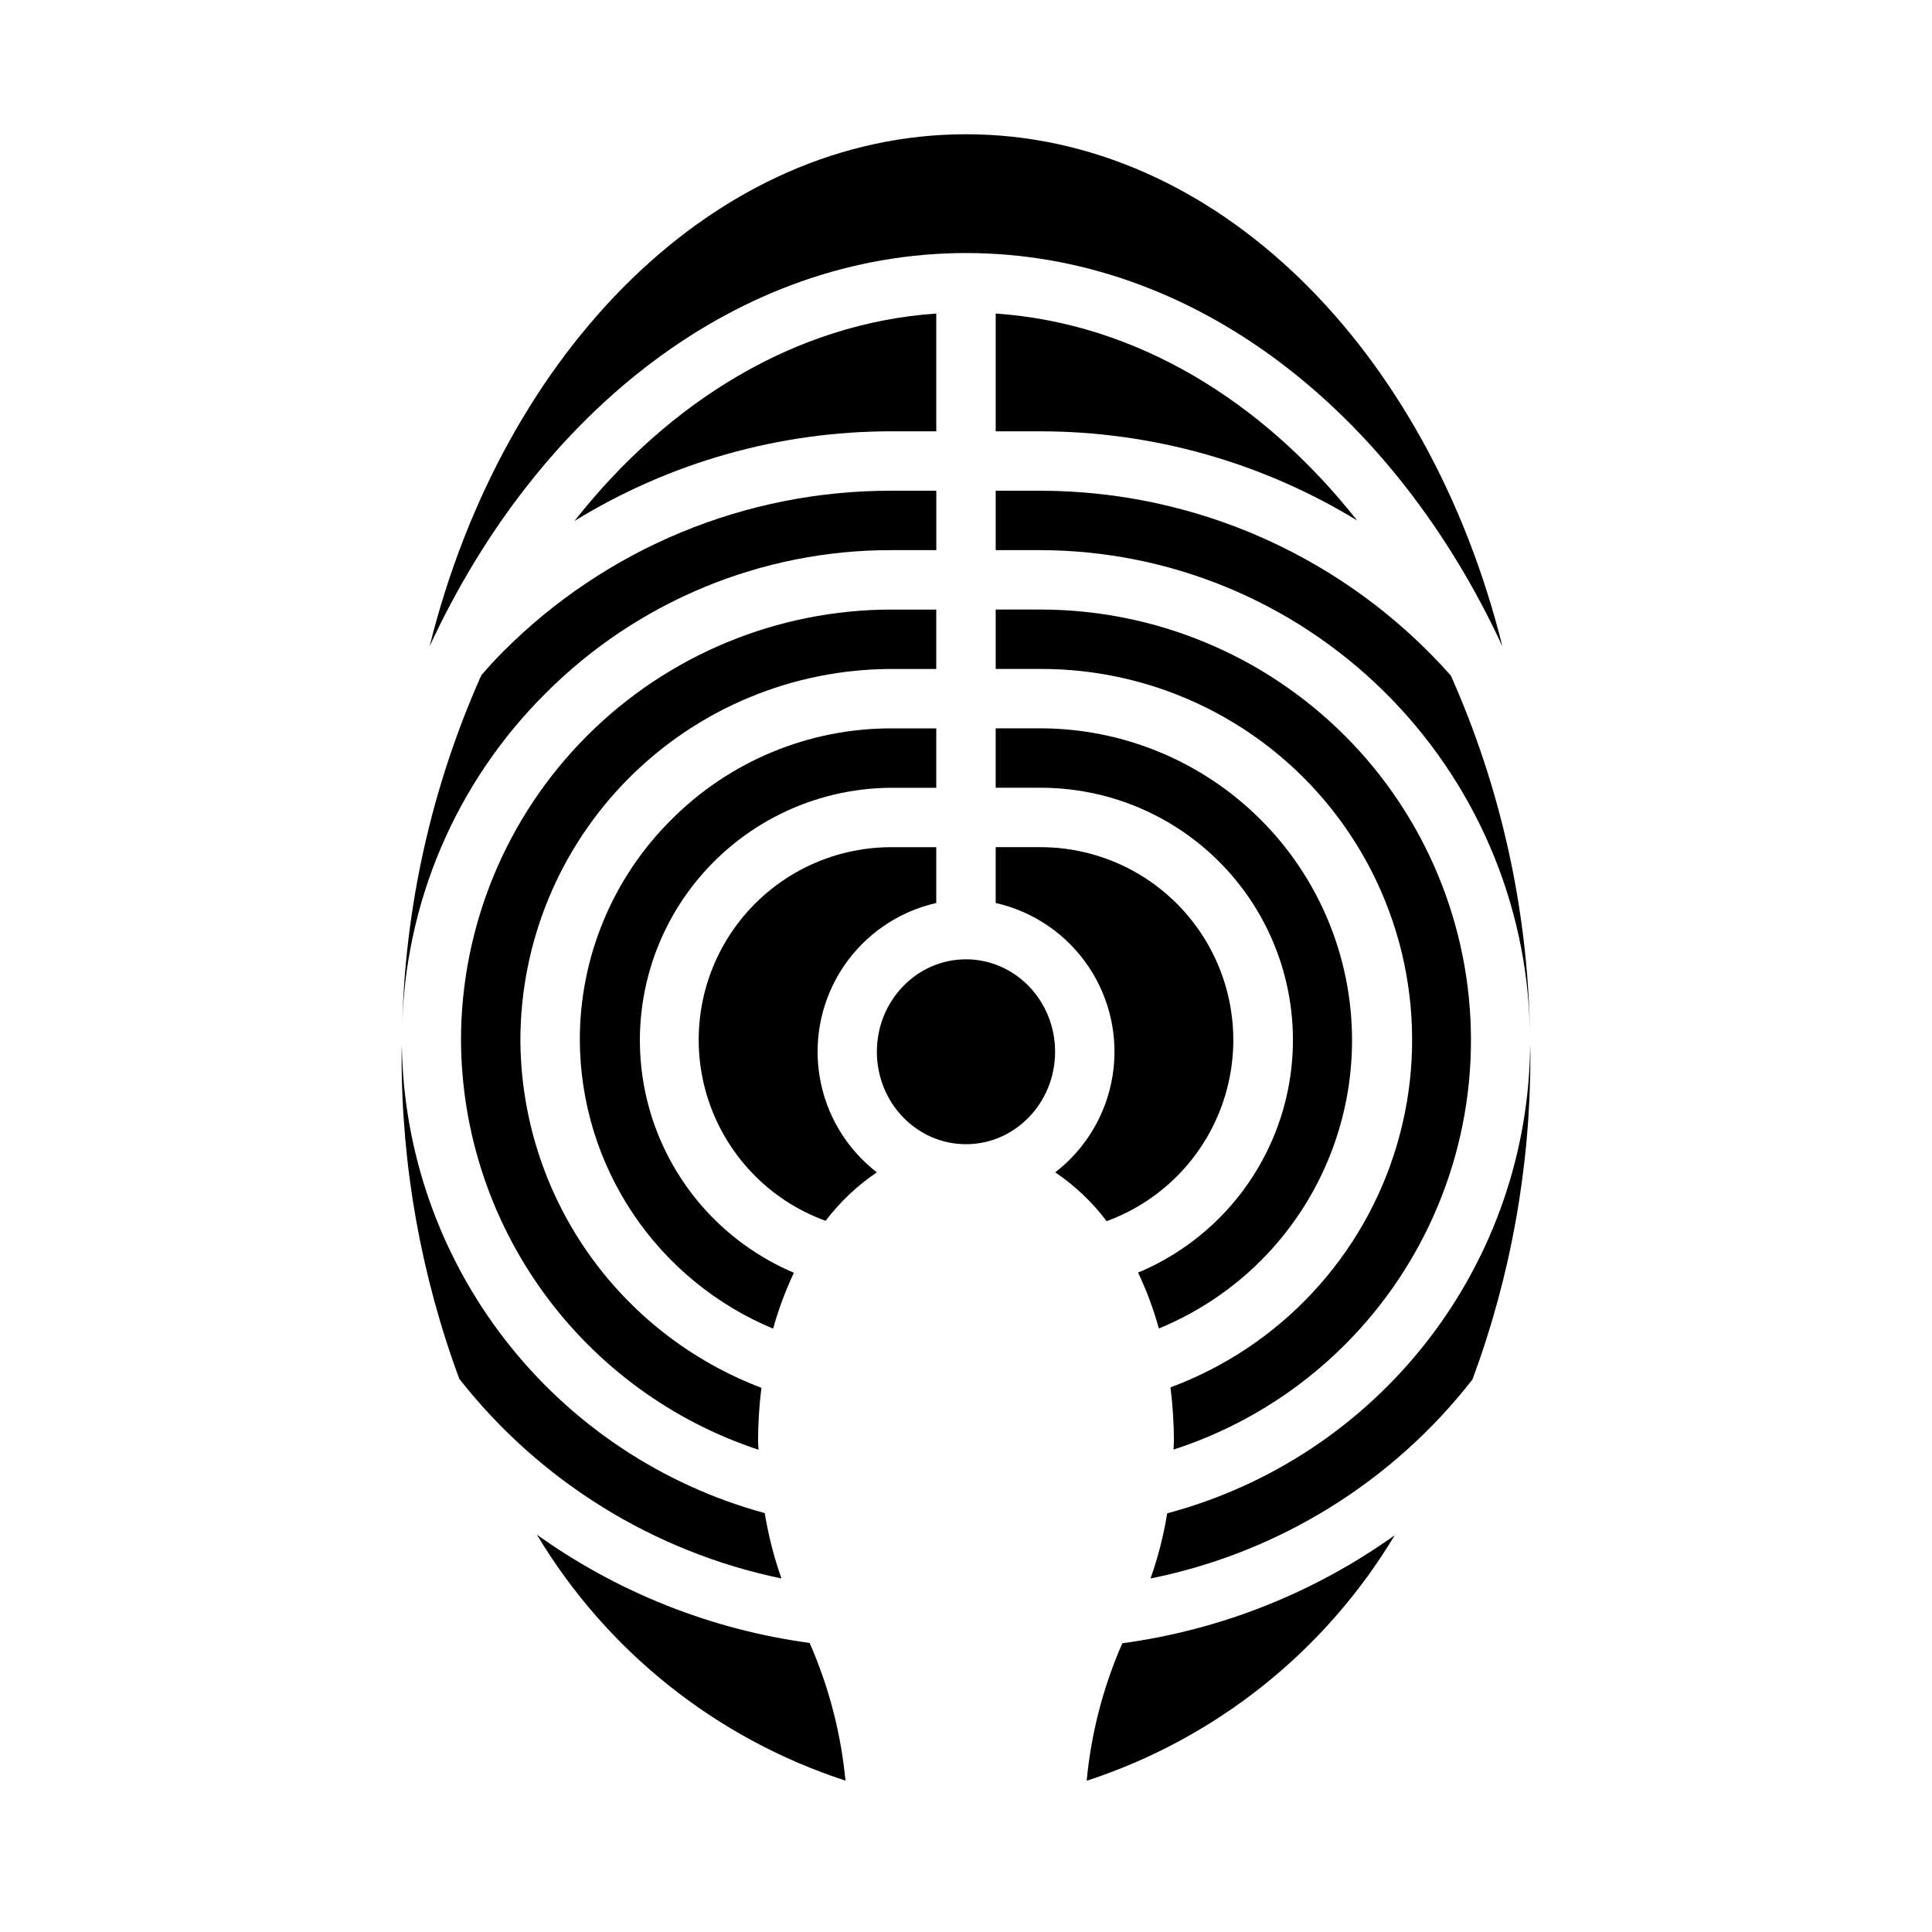
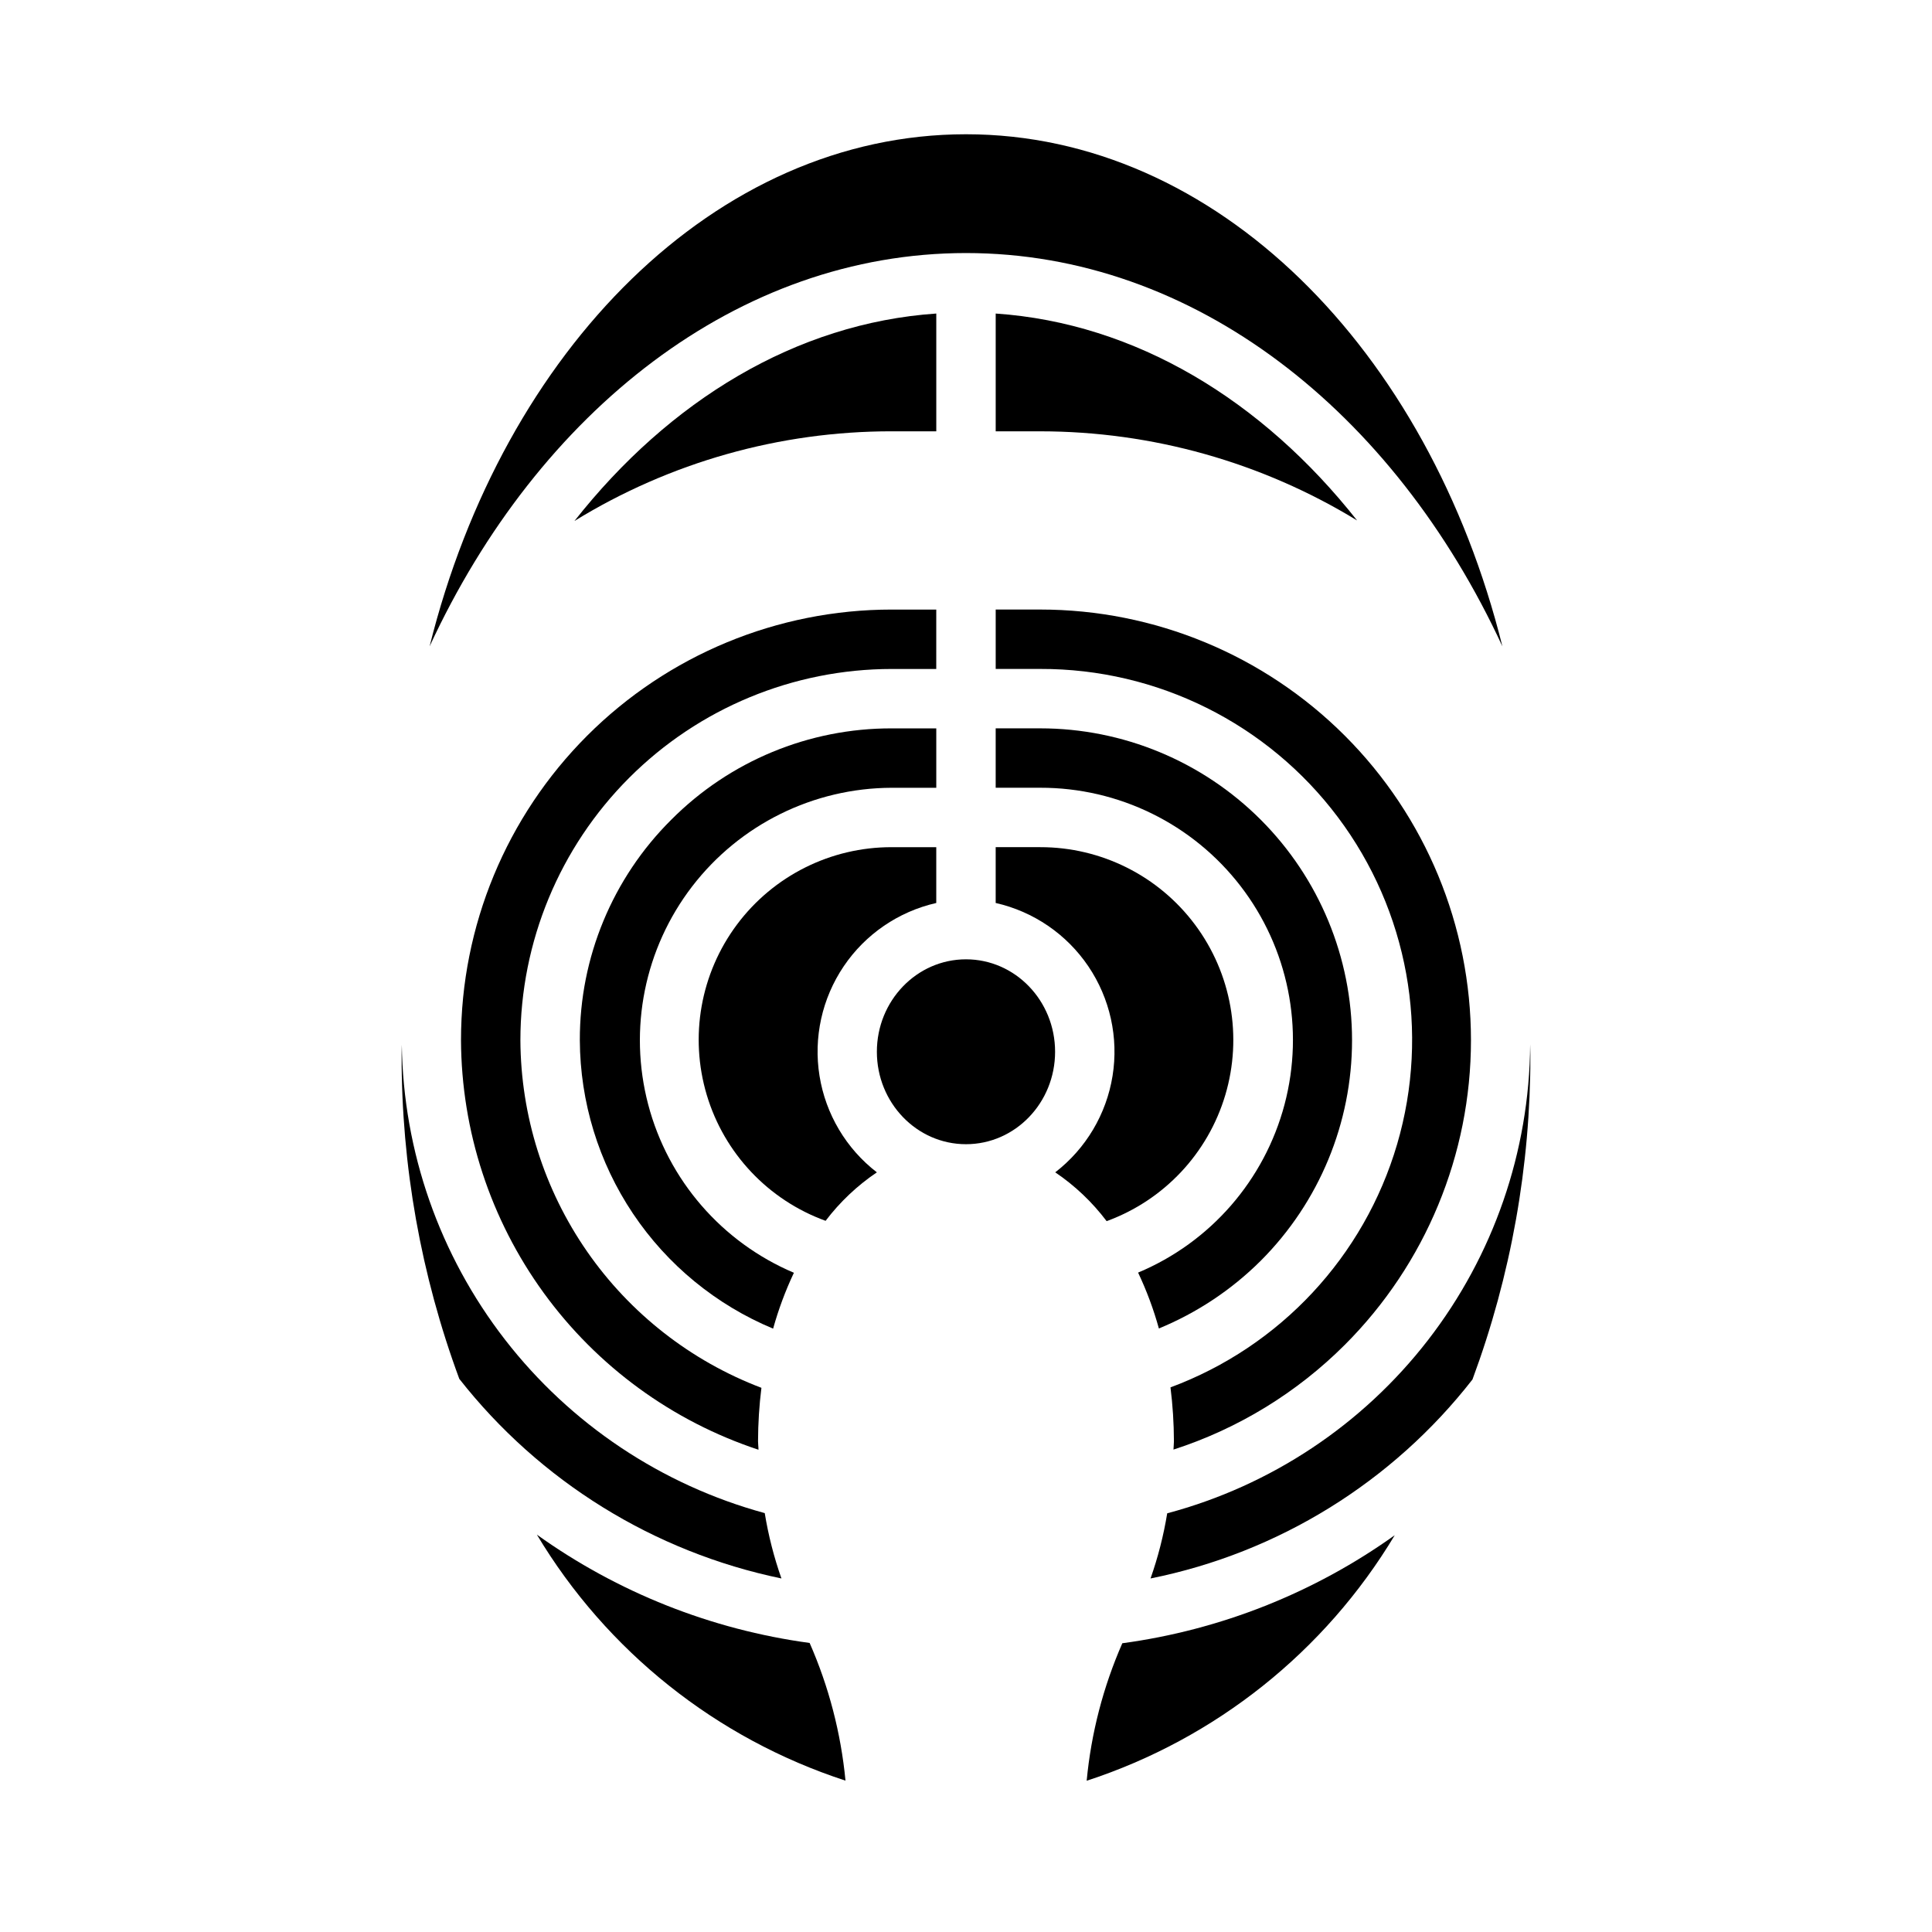
<svg xmlns="http://www.w3.org/2000/svg" fill="#000000" width="800px" height="800px" version="1.1" viewBox="144 144 512 512">
  <g>
    <path d="m392.12 305.54h-11.805c-30.273 0-59.309 12.023-80.715 33.43s-33.43 50.441-33.43 80.715c0.113 24.066 7.785 47.488 21.93 66.957 14.148 19.469 34.055 34.004 56.906 41.551 0-0.789-0.117-1.48-0.117-2.234v-0.004c0.012-4.734 0.309-9.469 0.898-14.168-18.703-7.106-34.816-19.707-46.219-36.148-11.402-16.441-17.555-35.949-17.656-55.953 0.012-26.094 10.383-51.117 28.836-69.566 18.449-18.453 43.473-28.824 69.566-28.836h11.805z" />
-     <path d="m288.48 327.84c24.309-24.434 57.375-38.133 91.844-38.047h11.805v-15.742h-11.805c-38.648-0.109-75.734 15.246-102.99 42.641-2.016 2.016-3.938 4.117-5.777 6.25-13.227 29.668-20.367 61.684-20.996 94.16 0.539-33.559 14.141-65.578 37.922-89.262z" />
    <path d="m400 179.58c-66.266 0-122.57 57.016-142.15 135.71 28.84-62.348 81.758-104.23 142.15-104.23s113.31 41.879 142.15 104.23c-19.586-78.699-75.887-135.71-142.15-135.71z" />
    <path d="m380.32 258.3h11.805v-31.211c-37.148 2.551-70.73 23.051-95.883 54.969h0.004c25.281-15.551 54.387-23.777 84.074-23.758z" />
    <path d="m478.11 478.11c15.492-15.5 24.195-36.52 24.195-58.438s-8.707-42.938-24.199-58.438c-15.496-15.5-36.516-24.211-58.43-24.215h-11.809v15.742h11.809c20.766-0.039 40.367 9.574 53.051 26.016 12.684 16.441 17.004 37.844 11.691 57.918-5.316 20.074-19.656 36.539-38.812 44.555 2.258 4.766 4.102 9.723 5.512 14.809 10.09-4.152 19.262-10.25 26.992-17.949z" />
    <path d="m503.64 281.92c-25.141-31.844-58.676-52.285-95.77-54.828v31.211h11.809c29.625 0.012 58.676 8.18 83.961 23.617z" />
-     <path d="m419.68 274.05h-11.809v15.742h11.809c34.004 0.051 66.633 13.422 90.891 37.254 24.258 23.828 38.215 56.215 38.871 90.211-0.609-32.492-7.734-64.531-20.949-94.219-27.598-31.137-67.207-48.965-108.81-48.988z" />
    <path d="m500.39 500.39c21.406-21.406 33.43-50.438 33.43-80.711 0-30.273-12.023-59.309-33.43-80.715s-50.438-33.43-80.711-33.43h-11.809v15.742h11.809c31.008-0.086 60.242 14.469 78.859 39.266 18.621 24.797 24.445 56.926 15.715 86.684-8.734 29.754-30.996 53.641-60.062 64.445 0.594 4.734 0.898 9.504 0.91 14.277 0 0.746-0.102 1.465-0.117 2.203v0.004c17.121-5.531 32.684-15.047 45.406-27.766z" />
    <path d="m513.62 550.85c-21.375 15.281-46.16 25.109-72.195 28.629-5.074 11.566-8.262 23.867-9.445 36.441 34.164-11.145 63.156-34.254 81.641-65.07z" />
    <path d="m321.88 361.25c-15.551 15.461-24.273 36.5-24.219 58.434 0.074 16.363 4.973 32.34 14.086 45.934 9.109 13.594 22.027 24.199 37.137 30.488 1.414-5.086 3.258-10.039 5.508-14.809-19.078-8.082-33.34-24.543-38.613-44.582-5.273-20.039-0.969-41.387 11.66-57.816 12.629-16.426 32.156-26.074 52.879-26.129h11.805v-15.742h-11.805c-21.934-0.051-42.973 8.668-58.438 24.223z" />
    <path d="m423.65 454.68c5.223 3.535 9.824 7.906 13.621 12.938 15.168-5.543 26.828-17.926 31.441-33.406 4.613-15.477 1.641-32.223-8.02-45.164-9.656-12.945-24.867-20.559-41.016-20.539h-11.809v14.793-0.004c10.02 2.269 18.797 8.27 24.551 16.781s8.051 18.895 6.422 29.035c-1.629 10.145-7.062 19.285-15.191 25.566z" />
    <path d="m534.23 509.55c10.188-27.504 15.383-56.605 15.336-85.934 0-0.945-0.047-1.875-0.055-2.816-0.203 28.387-9.723 55.926-27.102 78.371-17.379 22.449-41.652 38.566-69.086 45.871-0.961 5.875-2.438 11.652-4.418 17.266 33.84-6.801 64.117-25.516 85.324-52.742z" />
    <path d="m423.61 422.73c0 13.527-10.57 24.496-23.613 24.496s-23.617-10.969-23.617-24.496c0-13.531 10.574-24.5 23.617-24.5s23.613 10.969 23.613 24.5" />
    <path d="m250.43 423.61c-0.047 29.285 5.129 58.34 15.289 85.805 21.32 27.156 51.562 45.891 85.371 52.895-1.984-5.633-3.465-11.426-4.426-17.32-27.324-7.449-51.488-23.59-68.84-45.98-17.348-22.387-26.945-49.812-27.34-78.137-0.016 0.922-0.055 1.82-0.055 2.738z" />
    <path d="m392.12 383.3v-14.789h-11.805c-16.148-0.035-31.363 7.574-41.02 20.516s-12.621 29.688-7.992 45.16c4.629 15.469 16.309 27.836 31.488 33.344 3.793-4.996 8.383-9.336 13.586-12.848-8.129-6.277-13.562-15.414-15.195-25.555s0.656-20.52 6.402-29.035c5.746-8.512 14.52-14.516 24.535-16.793z" />
    <path d="m358.56 579.4c-26.07-3.535-50.883-13.387-72.281-28.703 18.504 30.887 47.551 54.039 81.785 65.191-1.207-12.594-4.414-24.91-9.504-36.488z" />
  </g>
</svg>